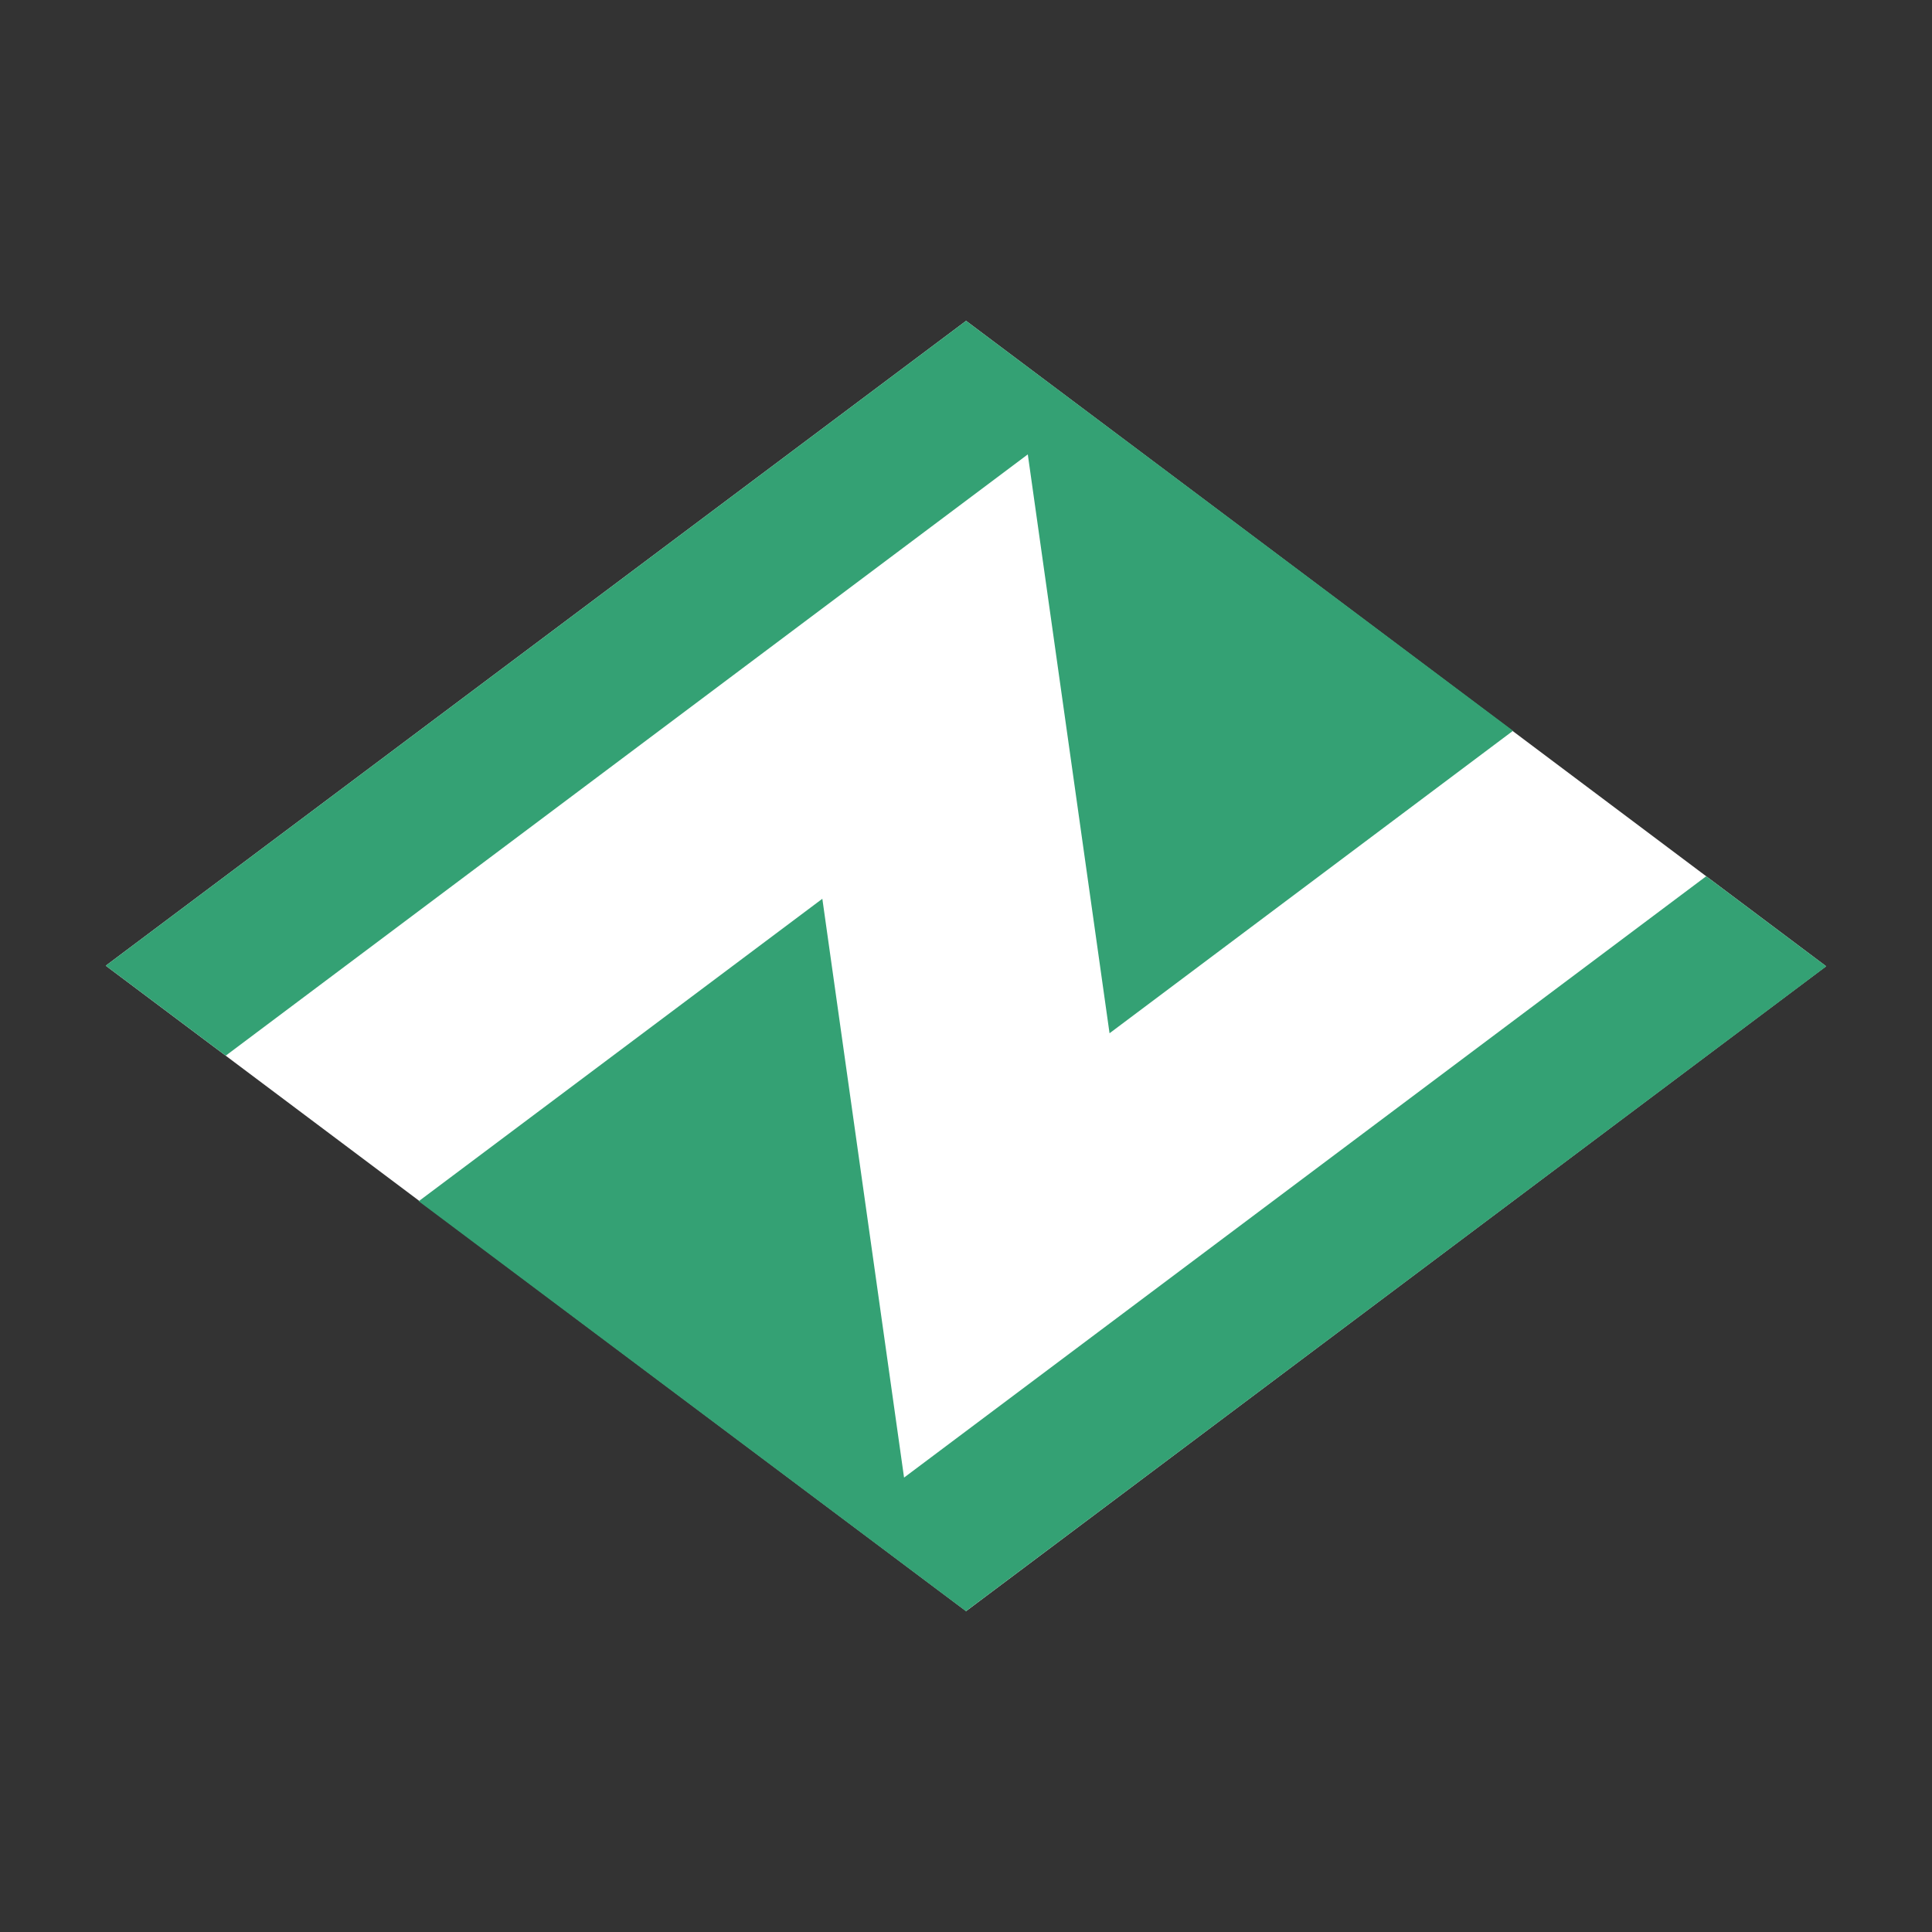
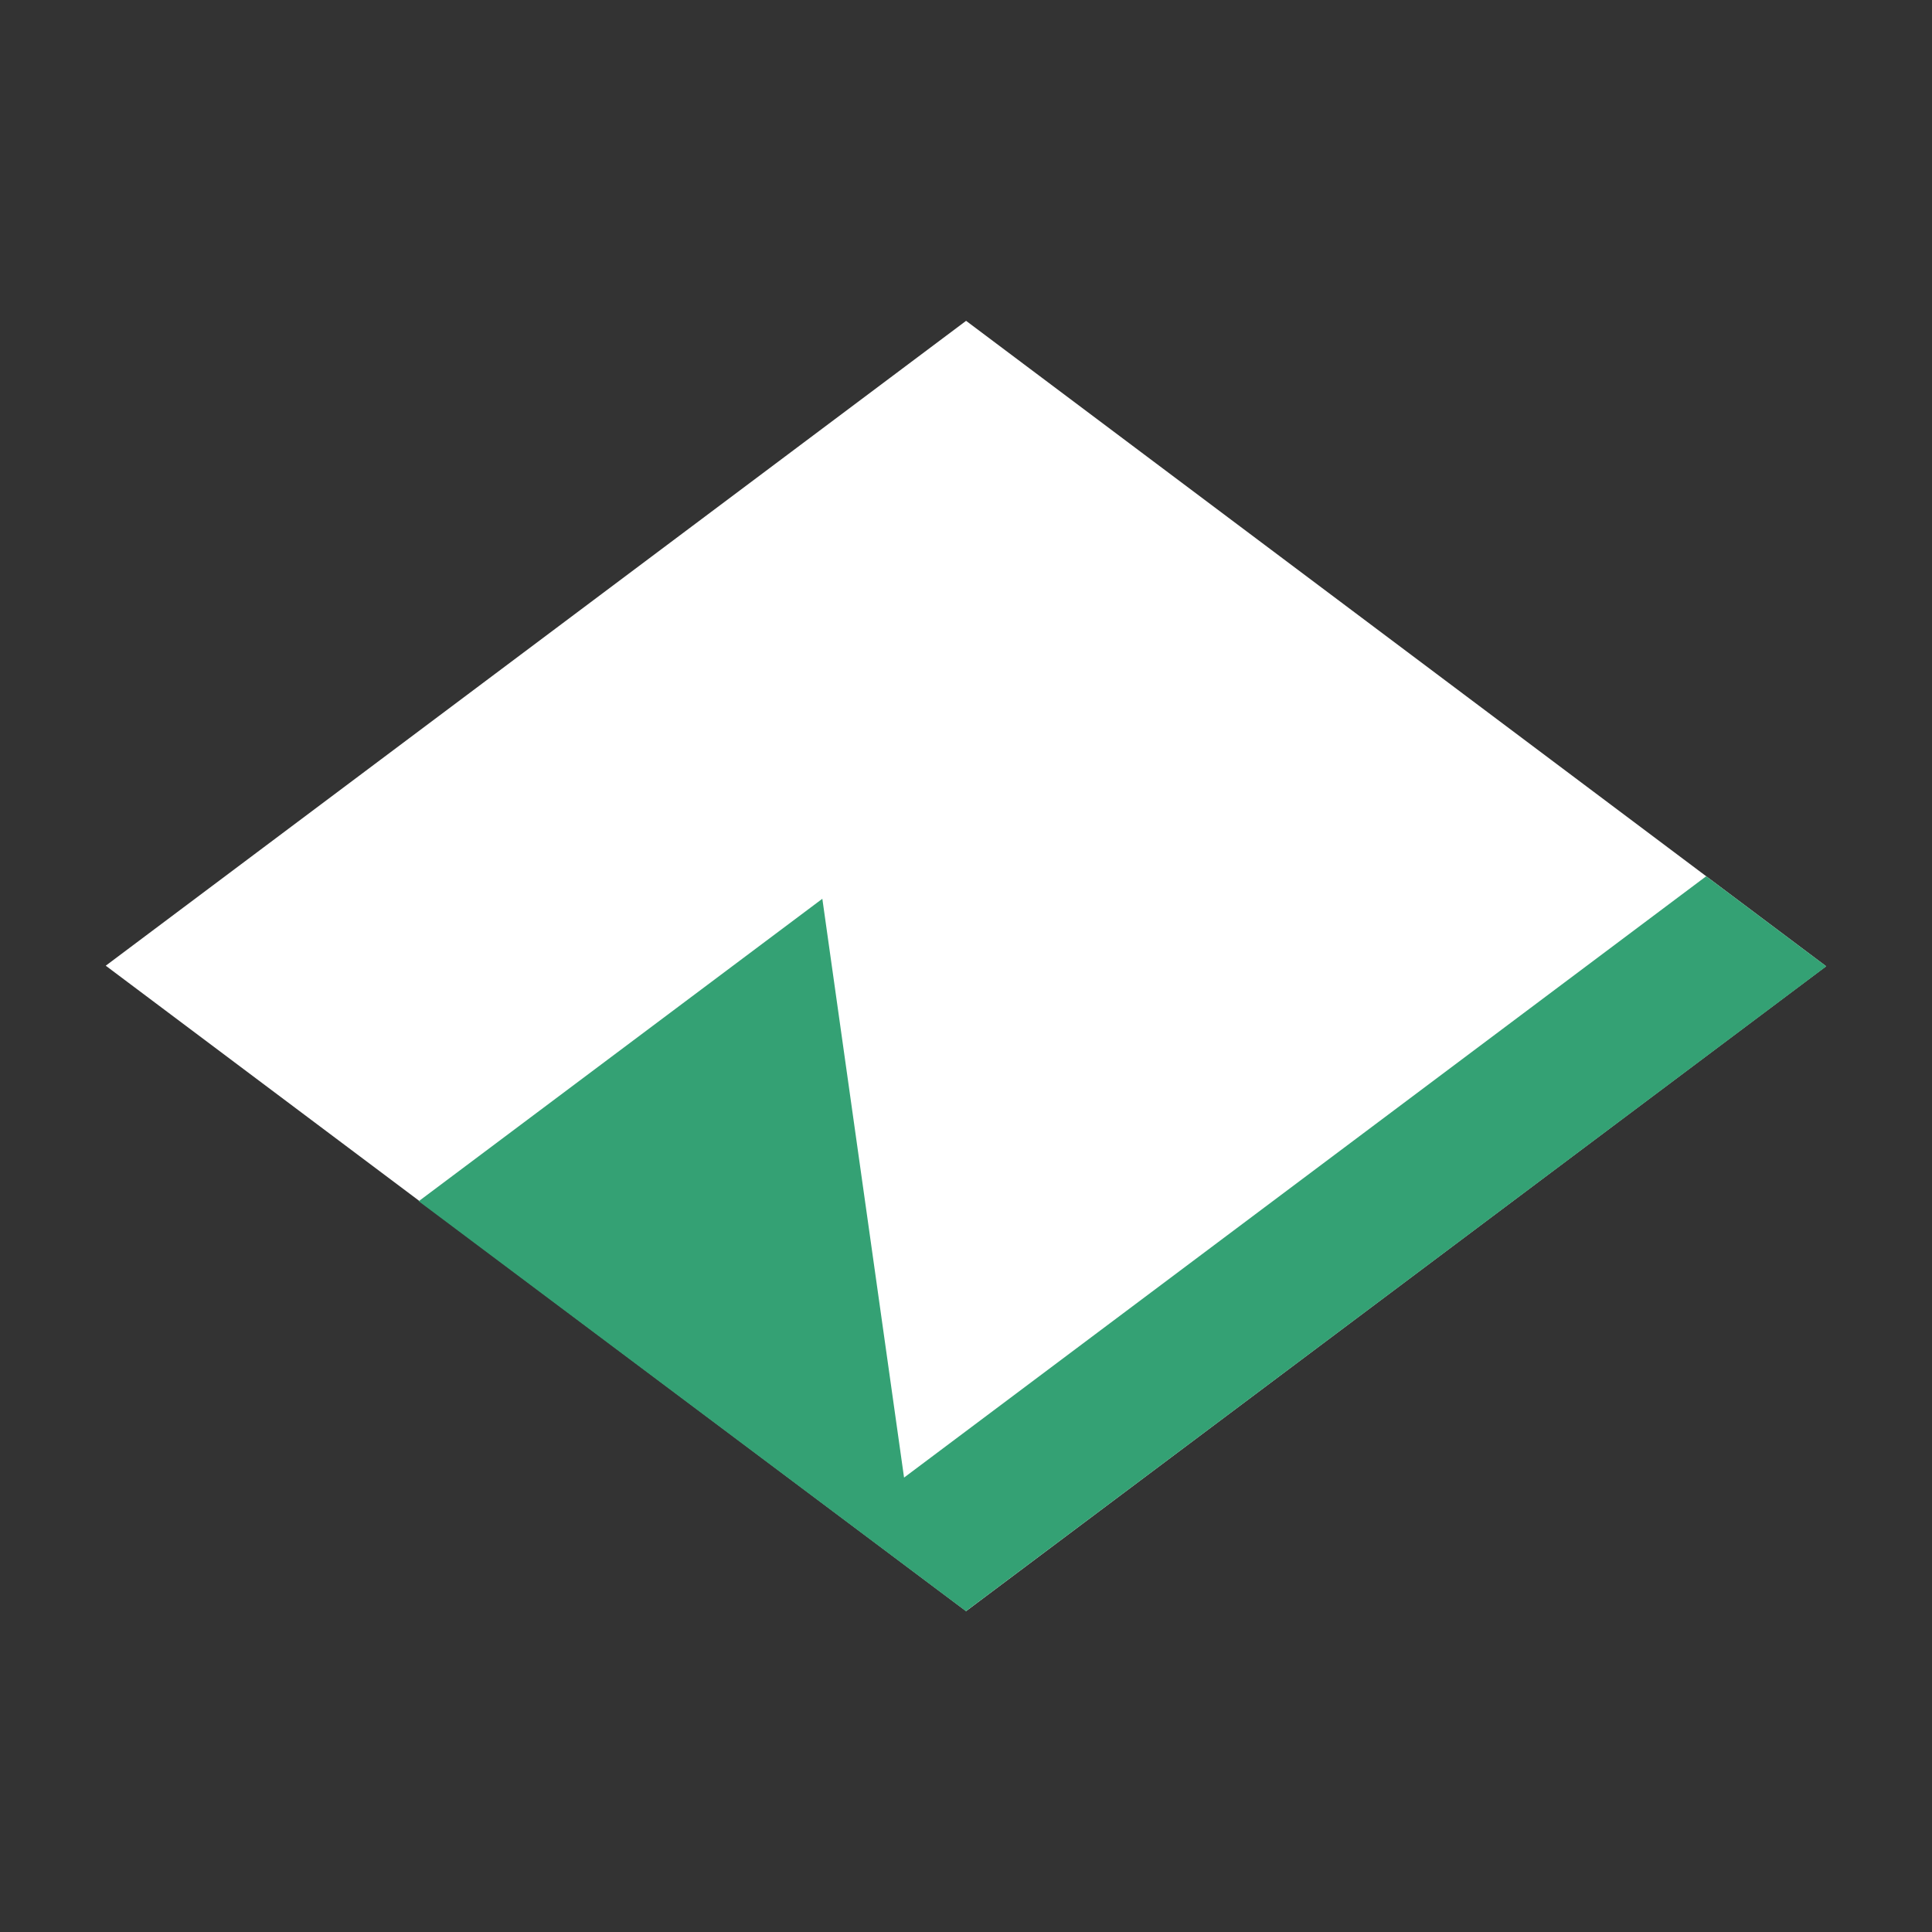
<svg xmlns="http://www.w3.org/2000/svg" width="64" height="64" viewBox="0 0 64 64">
  <rect x="0" y="0" width="64" height="64" fill="#333333" stroke="none" />
  <g transform="translate(-922 -1293)">
    <rect width="64" height="64" transform="translate(922 1293)" fill="none" />
    <g transform="translate(3.503 0.628)">
      <path d="M28.5,0,0,21.362,28.5,42.743,56.99,21.38Z" transform="translate(922 1303)" fill="#fff" />
-       <path d="M28.5,0,0,21.362l3.974,2.981L30.544,4.424,33.252,23.6,46.618,13.58Z" transform="translate(922 1303)" fill="#34a174" />
      <path d="M41.078,64.274,38.371,45.1,25,55.119,43.128,68.7l28.5-21.362L67.65,44.354Z" transform="translate(907.367 1277.045)" fill="#34a174" />
    </g>
  </g>
</svg>